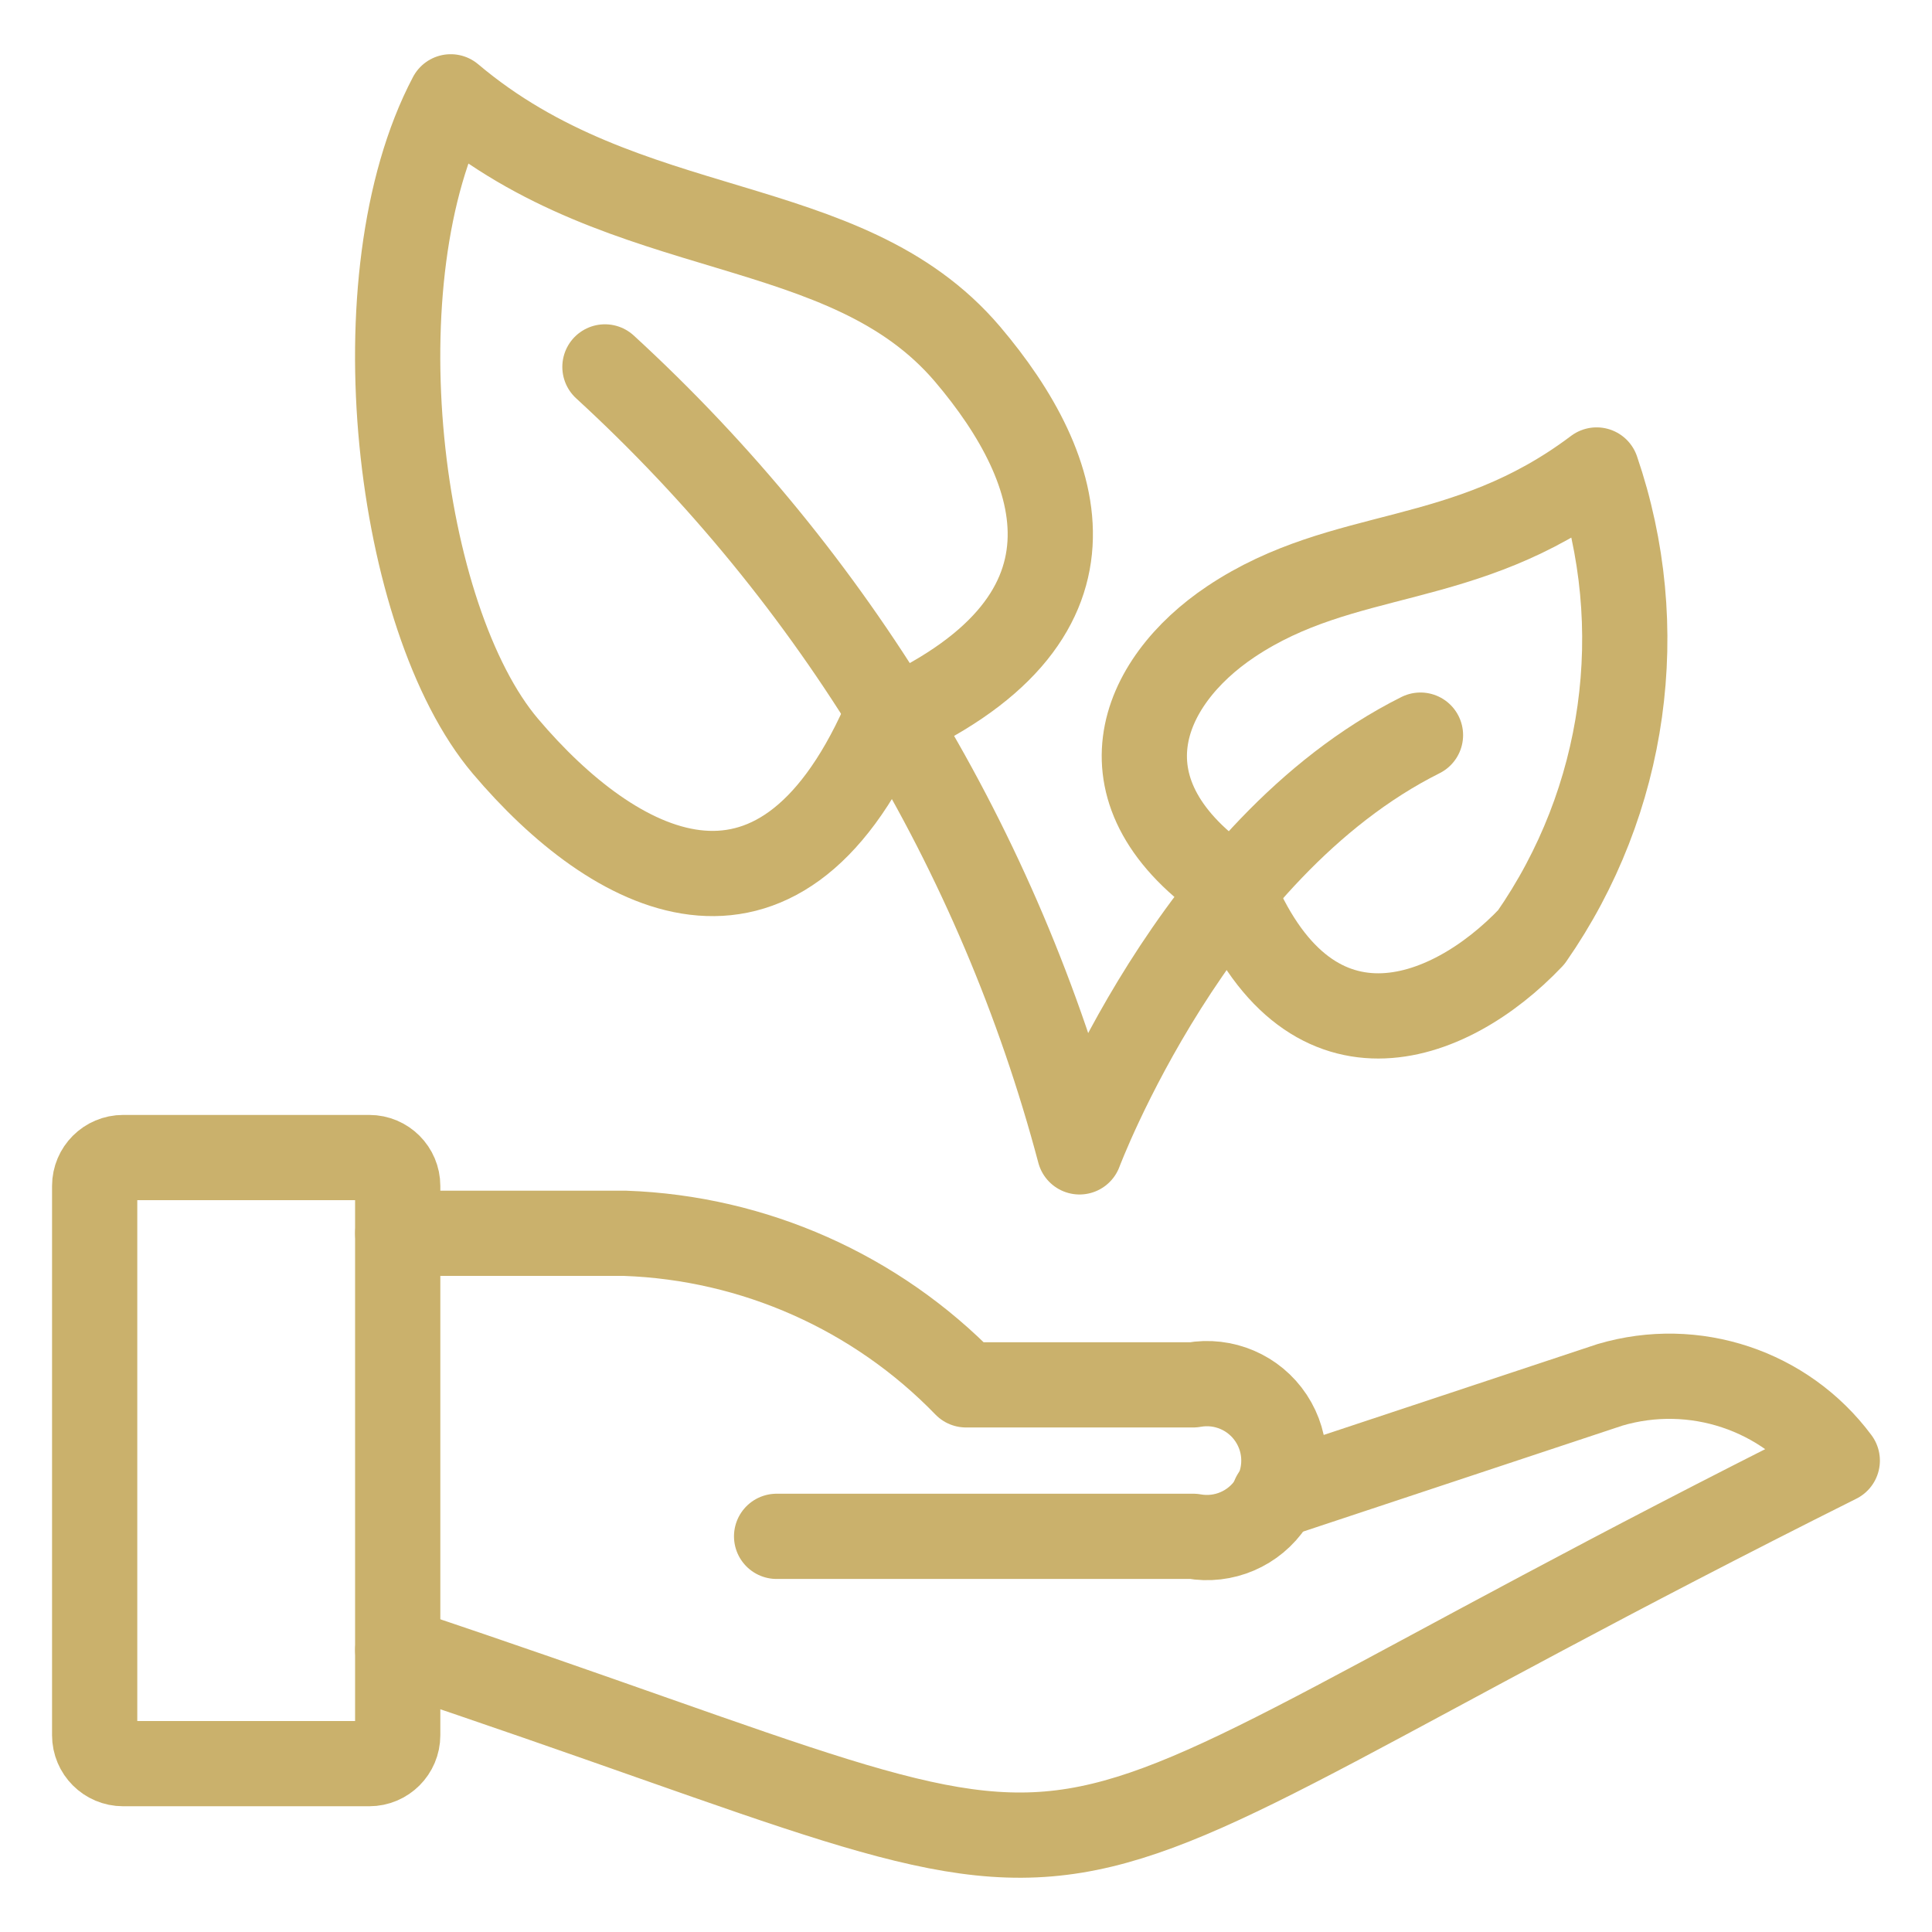
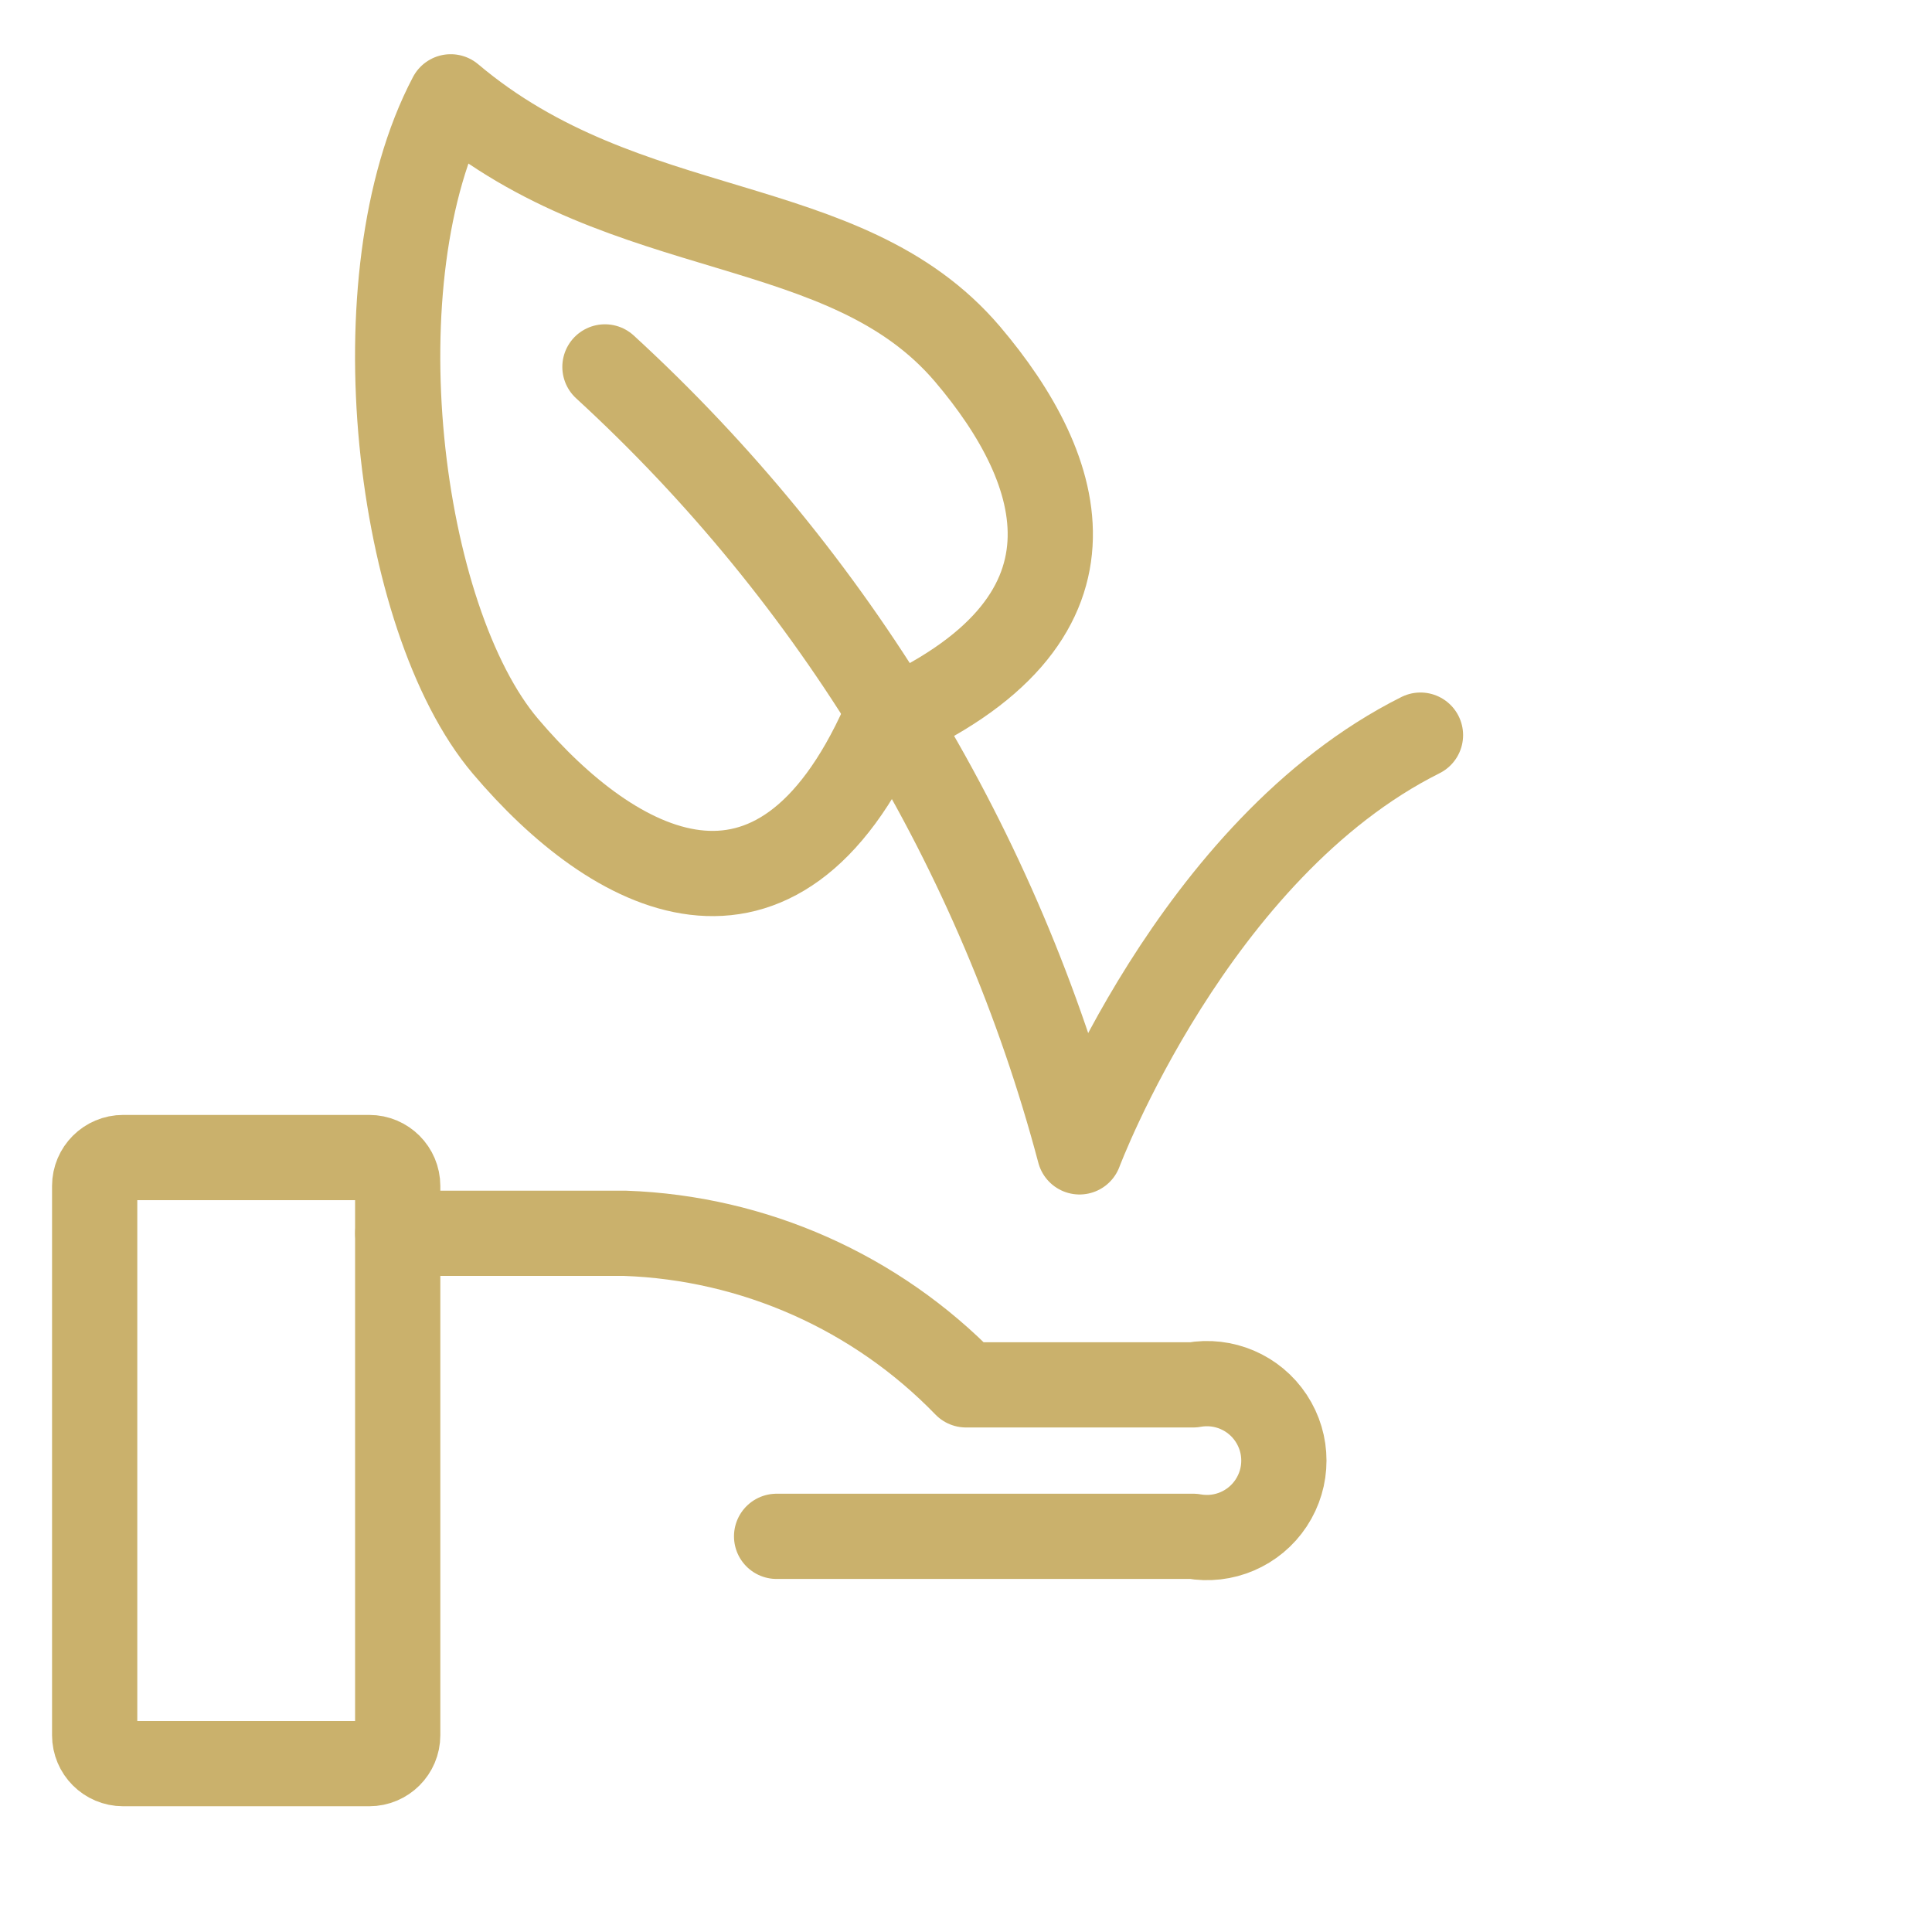
<svg xmlns="http://www.w3.org/2000/svg" width="34" height="34" viewBox="0 0 34 34" fill="none">
-   <path fill-rule="evenodd" clip-rule="evenodd" d="M21.666 10.937C20.066 12.004 19.234 13.963 21.666 15.604C23 18.937 25.48 18.04 26.948 16.493C28.619 14.092 29.046 11.038 28.098 8.271C25.754 10.037 23.666 9.604 21.666 10.937Z" stroke="#CAB16C" stroke-width="1.5" stroke-linecap="round" stroke-linejoin="round" />
  <path fill-rule="evenodd" clip-rule="evenodd" d="M17.027 6.232C18.752 8.264 19.665 10.937 15.549 12.733C13.665 16.939 10.8 15.381 8.895 13.133C6.989 10.885 6.259 4.879 7.932 1.704C11.033 4.324 14.865 3.691 17.027 6.232Z" stroke="#CAB16C" stroke-width="1.5" stroke-linecap="round" stroke-linejoin="round" />
  <path d="M24.998 12.937C20.998 14.937 18.998 20.271 18.998 20.271C17.59 14.963 14.692 10.17 10.646 6.457" stroke="#CAB16C" stroke-width="1.5" stroke-linecap="round" stroke-linejoin="round" />
  <path fill-rule="evenodd" clip-rule="evenodd" d="M1.666 20.871C1.666 20.595 1.89 20.371 2.166 20.371H6.499C6.775 20.371 6.999 20.595 6.999 20.871V30.537C6.999 30.813 6.775 31.037 6.499 31.037H2.166C1.89 31.037 1.666 30.813 1.666 30.537V20.871Z" stroke="#CAB16C" stroke-width="1.5" stroke-linecap="round" stroke-linejoin="round" />
-   <path d="M7 29.037C21.304 33.807 16.029 33.856 32.333 25.704C31.411 24.465 29.814 23.933 28.333 24.371L22.421 26.333" stroke="#CAB16C" stroke-width="1.5" stroke-linecap="round" stroke-linejoin="round" />
  <path d="M7 21.704H11C13.269 21.784 15.42 22.74 17 24.371H21C21.533 24.275 22.072 24.506 22.37 24.958C22.669 25.411 22.669 25.997 22.37 26.45C22.072 26.902 21.533 27.133 21 27.037H13.667" stroke="#CAB16C" stroke-width="1.5" stroke-linecap="round" stroke-linejoin="round" />
</svg>